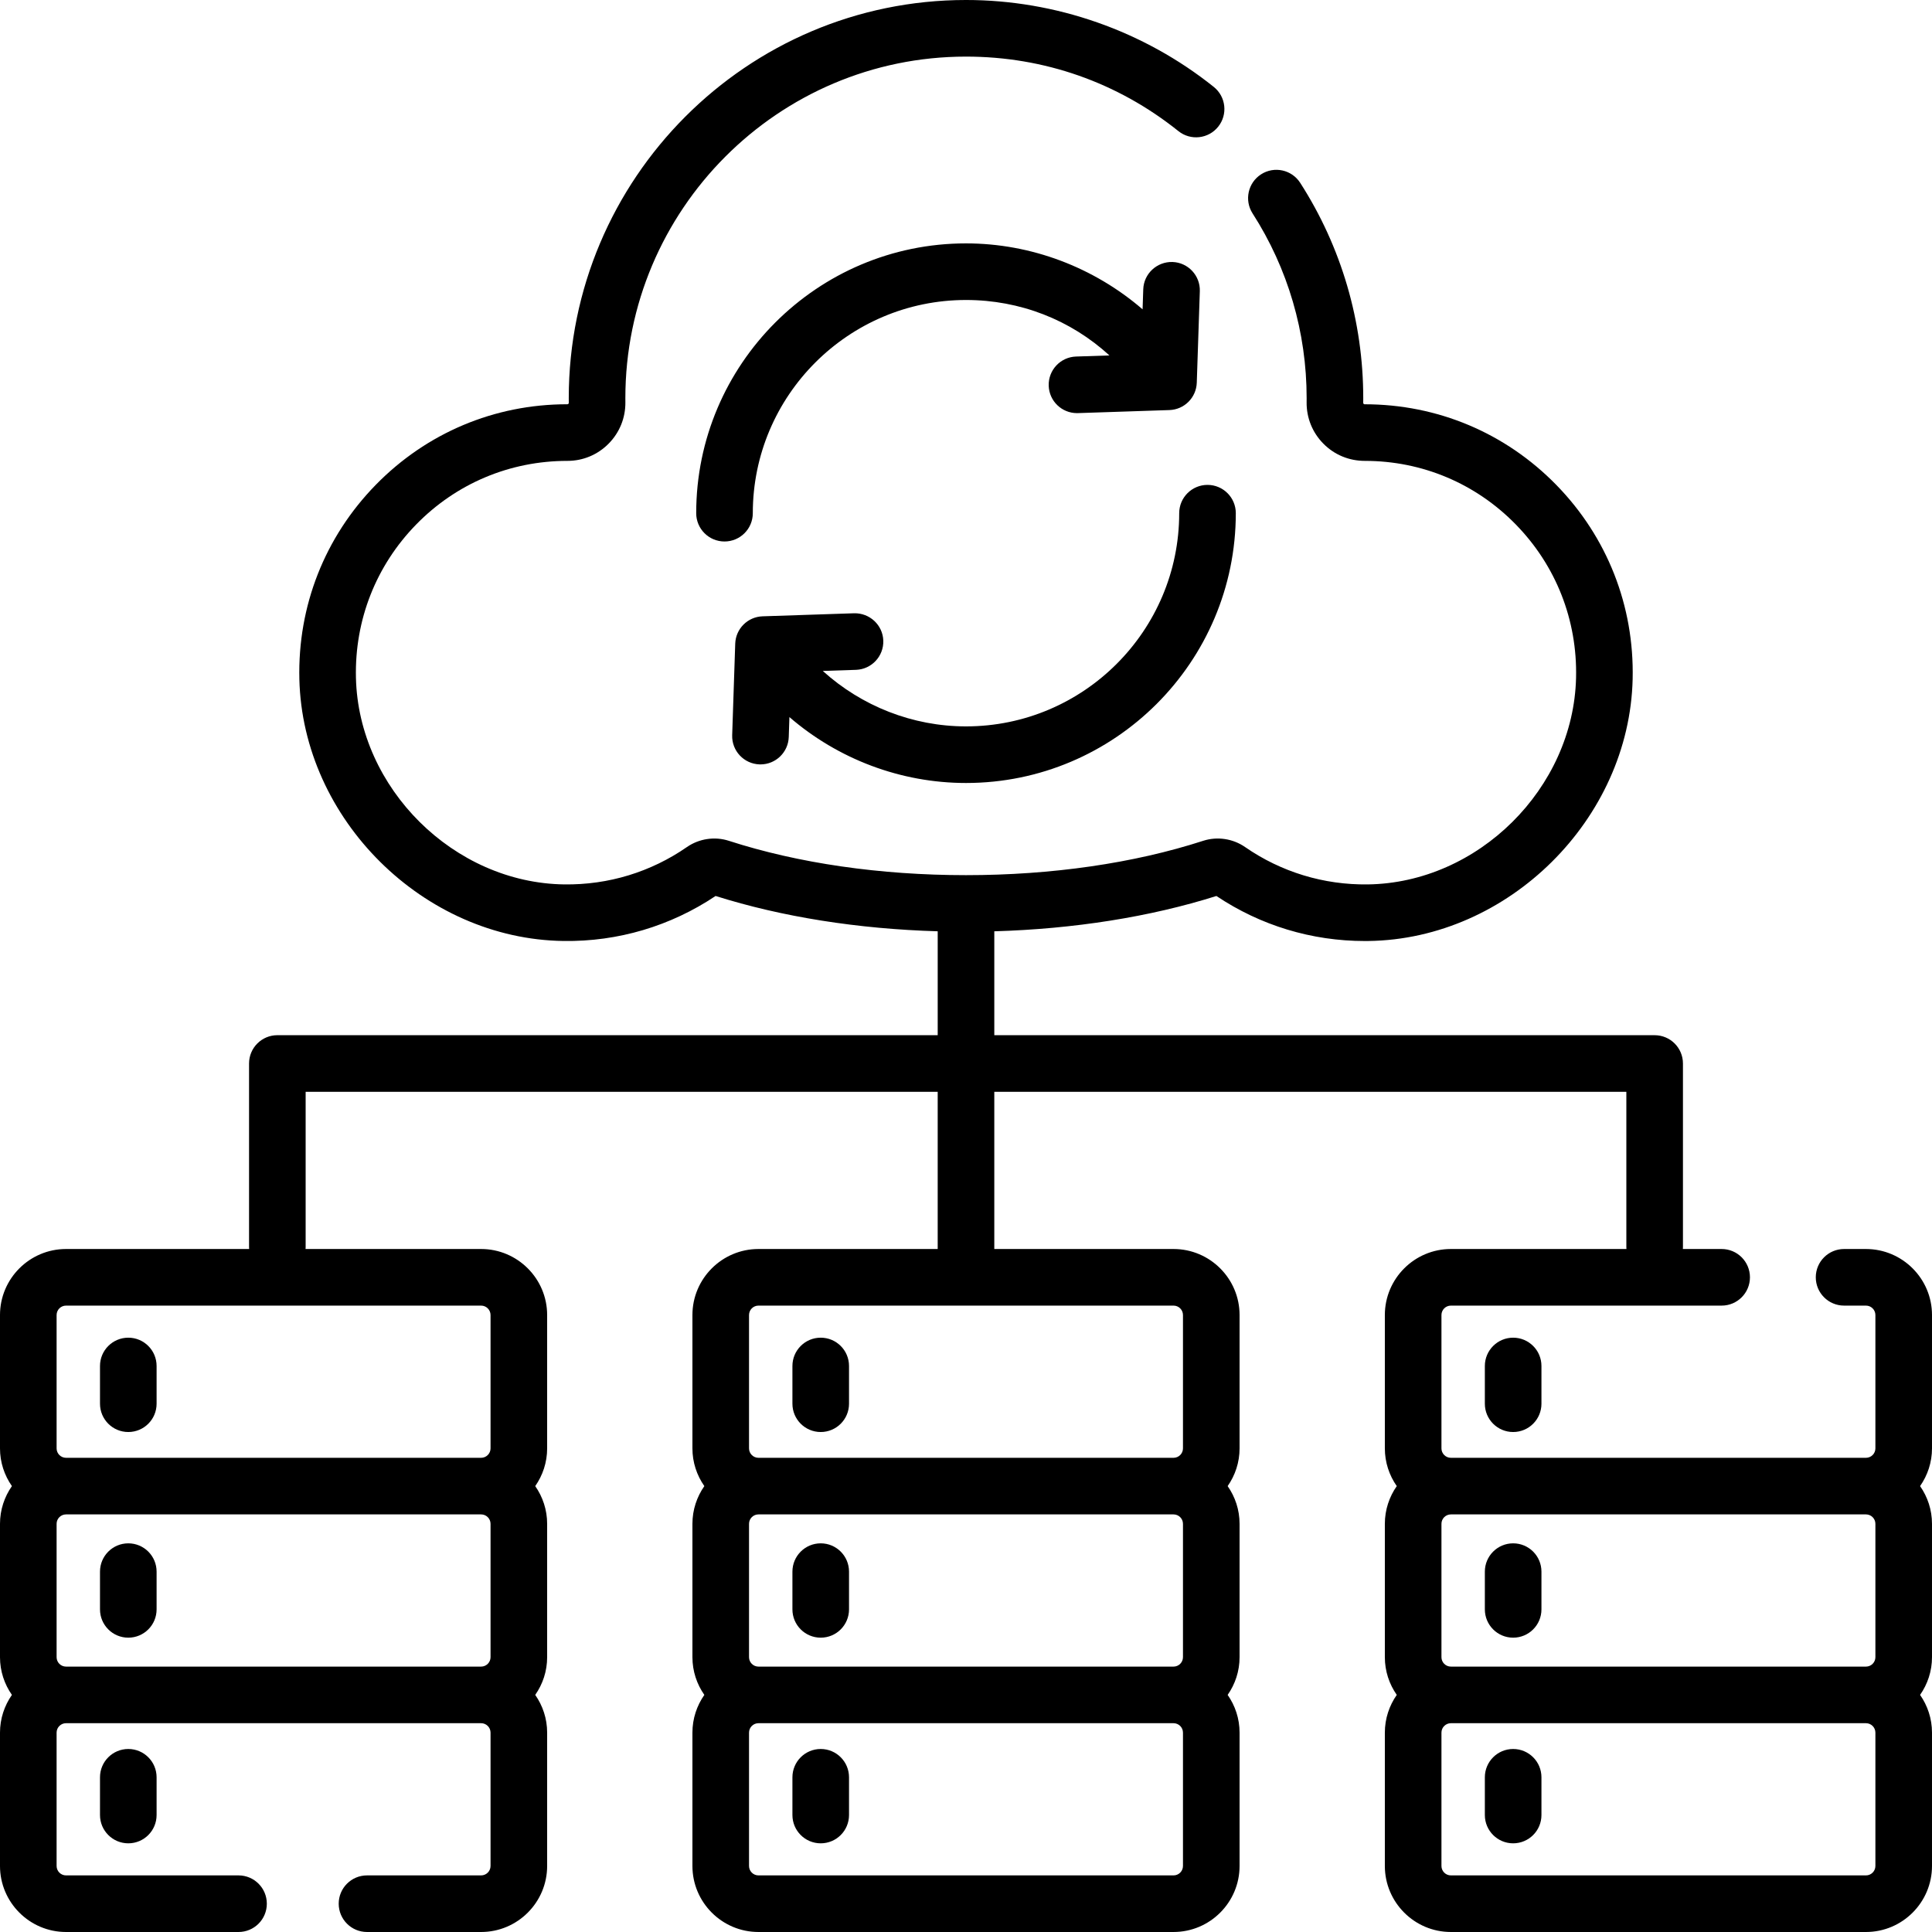
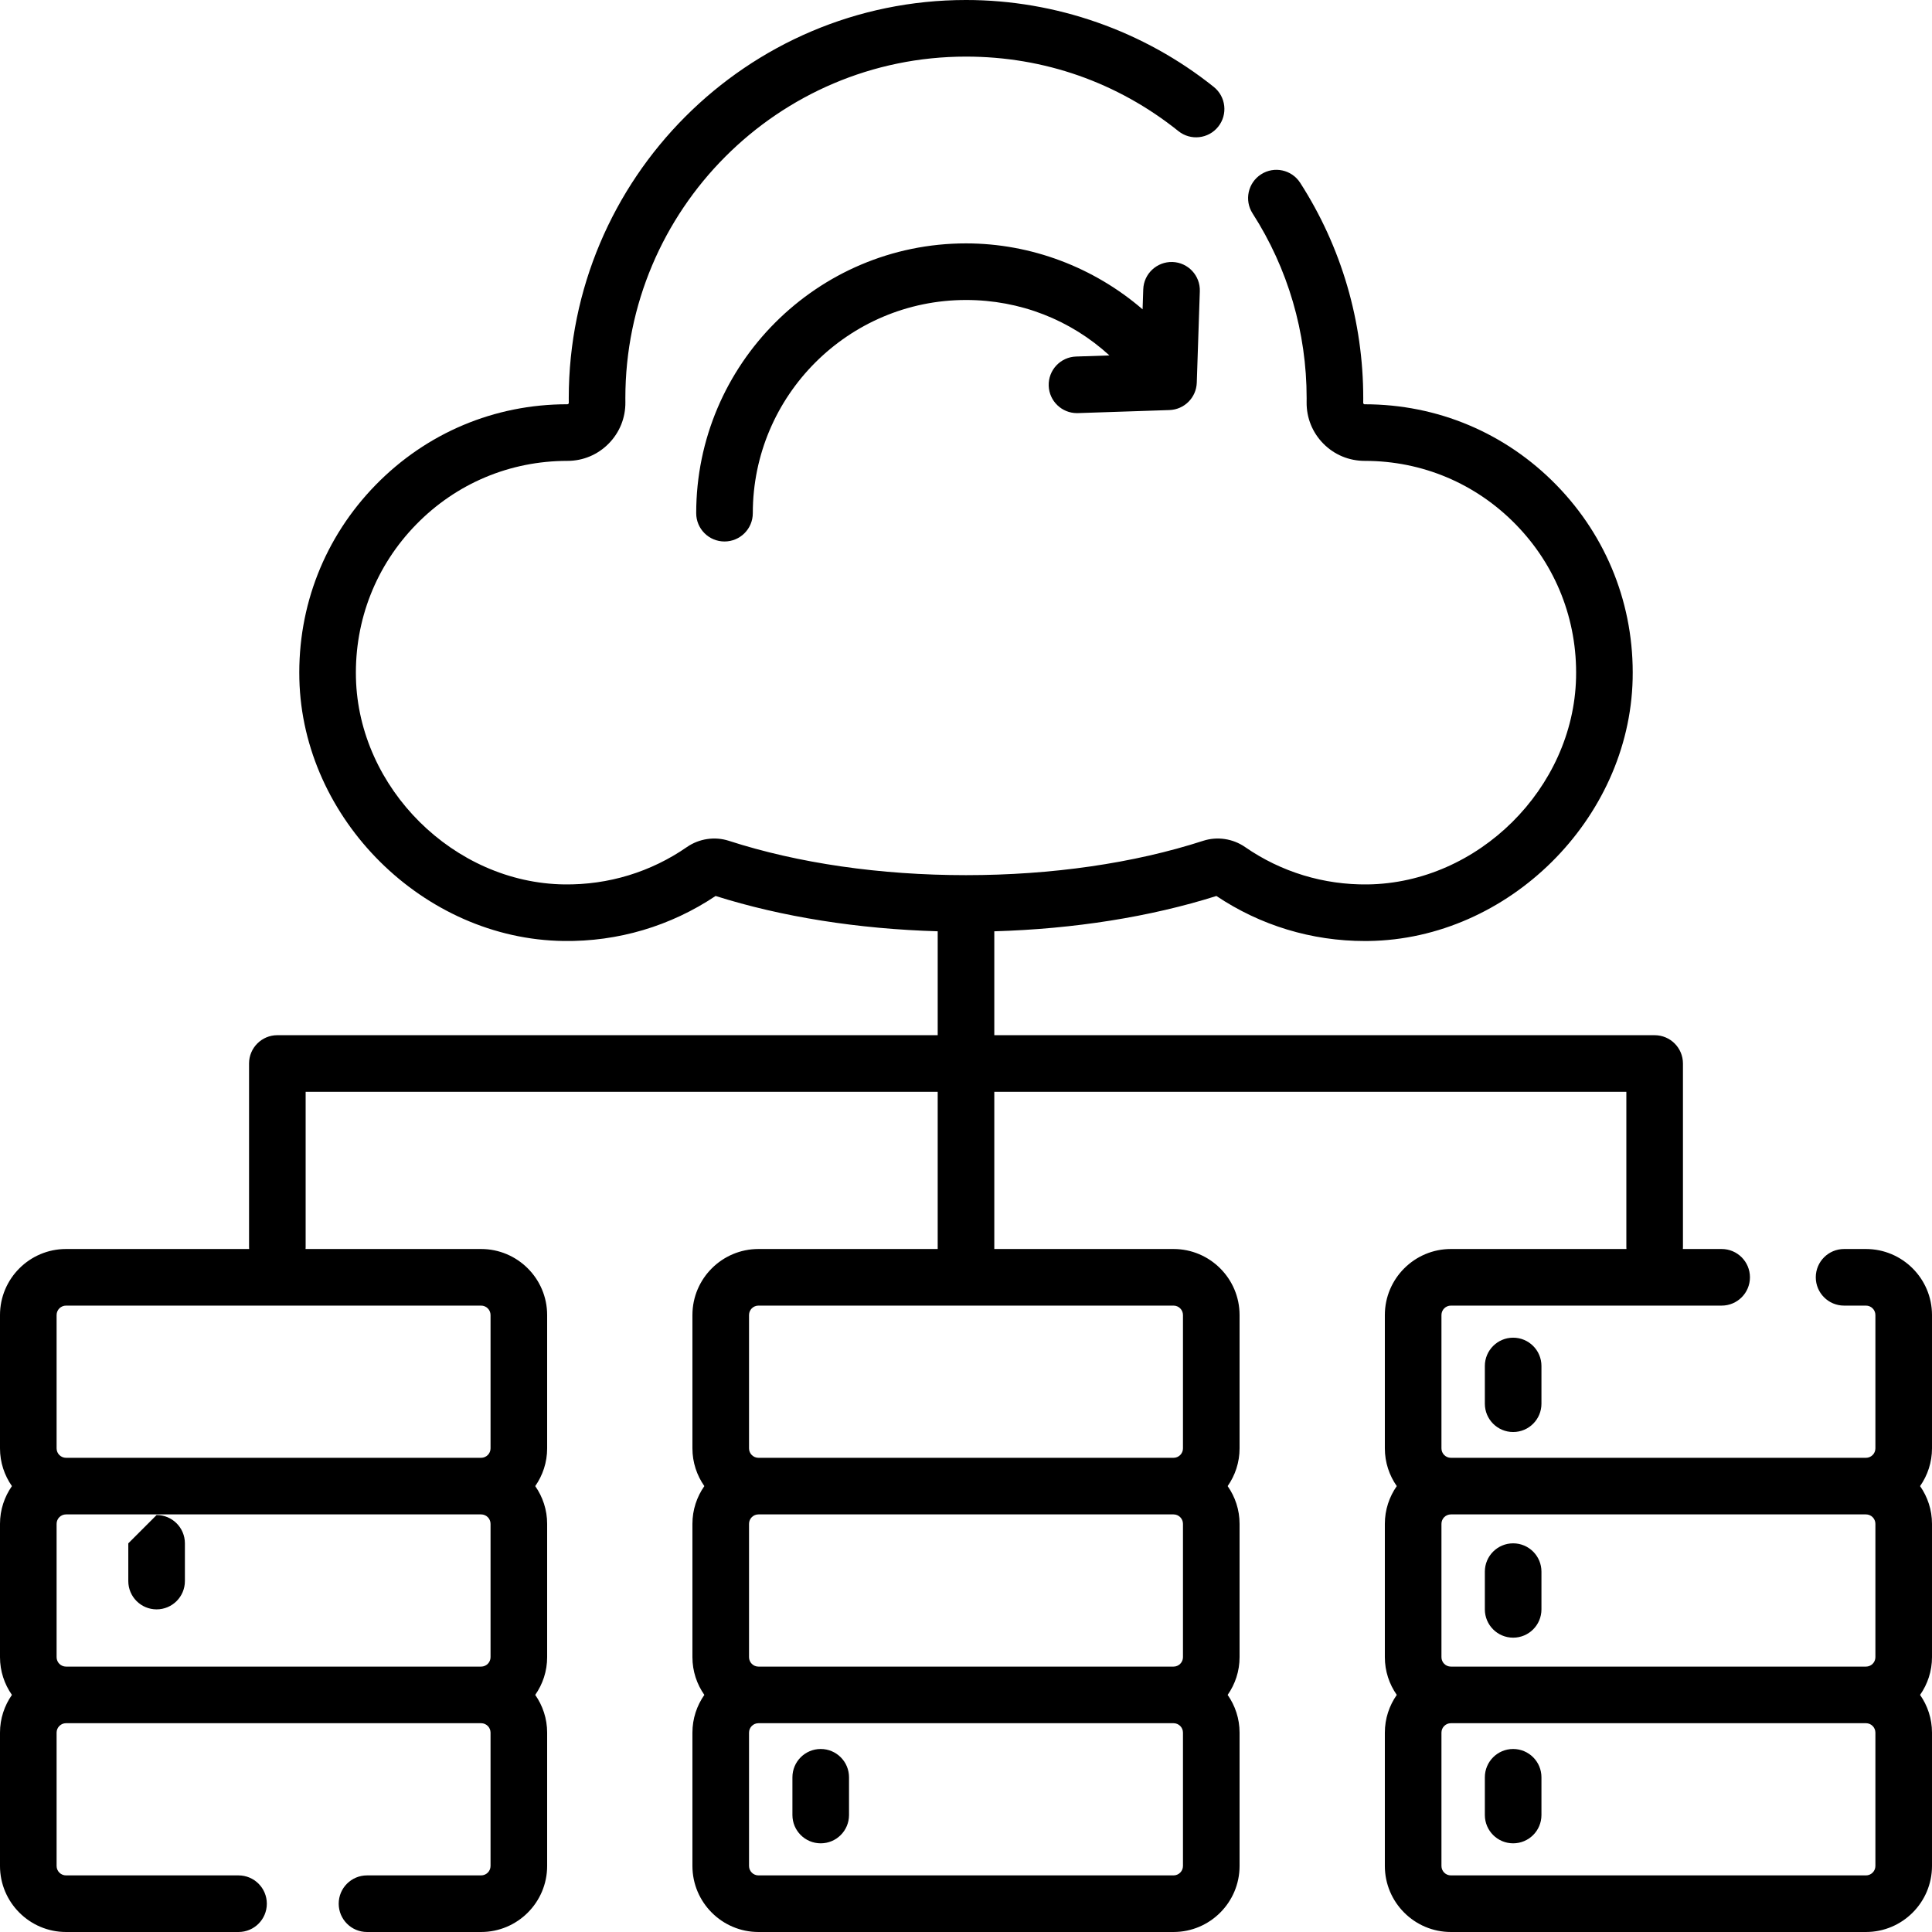
<svg xmlns="http://www.w3.org/2000/svg" width="512" viewBox="0 0 512 512" height="512" id="Layer_1">
  <g>
    <g>
-       <path d="m34 379.5c4.143 0 7.5-3.357 7.5-7.5v-10c0-4.143-3.357-7.5-7.5-7.5s-7.5 3.357-7.5 7.5v10c0 4.143 3.357 7.5 7.5 7.5z" />
-       <path d="m34 409c-4.143 0-7.5 3.357-7.5 7.5v10c0 4.143 3.357 7.5 7.5 7.5s7.5-3.357 7.5-7.5v-10c0-4.143-3.357-7.5-7.5-7.5z" />
-       <path d="m26.5 471v10c0 4.143 3.357 7.5 7.5 7.5s7.5-3.357 7.5-7.5v-10c0-4.143-3.357-7.5-7.5-7.5s-7.5 3.357-7.5 7.5z" />
-       <path d="m312.5 136c0 31.154-25.346 56.5-56.5 56.5-14.125 0-27.646-5.362-37.954-14.693l8.79-.292c4.141-.138 7.385-3.605 7.247-7.745-.138-4.142-3.617-7.354-7.745-7.247l-24.249.807c-3.947.132-7.115 3.3-7.247 7.247l-.807 24.249c-.138 4.14 3.106 7.607 7.247 7.745.085.003.169.004.254.004 4.026 0 7.356-3.196 7.491-7.251l.176-5.29c12.876 11.123 29.486 17.466 46.797 17.466 39.425 0 71.5-32.075 71.5-71.5 0-4.143-3.357-7.5-7.5-7.5s-7.5 3.357-7.5 7.5z" />
+       <path d="m34 409v10c0 4.143 3.357 7.5 7.5 7.5s7.5-3.357 7.5-7.5v-10c0-4.143-3.357-7.5-7.5-7.5z" />
      <path d="m277.917 102.23c.135 4.056 3.465 7.251 7.491 7.251.085 0 .169-.001.254-.004l24.249-.807c3.947-.132 7.115-3.3 7.247-7.247l.807-24.249c.138-4.14-3.106-7.607-7.247-7.745-4.129-.118-7.606 3.106-7.745 7.247l-.176 5.302c-12.888-11.12-29.533-17.478-46.797-17.478-39.425 0-71.5 32.075-71.5 71.5 0 4.143 3.357 7.5 7.5 7.5s7.5-3.357 7.5-7.5c0-31.154 25.346-56.5 56.5-56.5 14.335 0 27.706 5.264 38.009 14.691l-8.845.294c-4.141.138-7.385 3.606-7.247 7.745z" />
-       <path d="m217.5 379.5c4.143 0 7.5-3.357 7.5-7.5v-10c0-4.143-3.357-7.5-7.5-7.5s-7.5 3.357-7.5 7.5v10c0 4.143 3.357 7.5 7.5 7.5z" />
-       <path d="m217.5 409c-4.143 0-7.5 3.357-7.5 7.5v10c0 4.143 3.357 7.5 7.5 7.5s7.5-3.357 7.5-7.5v-10c0-4.143-3.357-7.5-7.5-7.5z" />
      <path d="m217.5 463.5c-4.143 0-7.5 3.357-7.5 7.5v10c0 4.143 3.357 7.5 7.5 7.5s7.5-3.357 7.5-7.5v-10c0-4.143-3.357-7.5-7.5-7.5z" />
      <path d="m512 348.5c0-9.649-7.851-17.5-17.5-17.5h-5.798c-4.143 0-7.5 3.357-7.5 7.5s3.357 7.5 7.5 7.5h5.798c1.379 0 2.5 1.121 2.5 2.5v35.333c0 1.379-1.121 2.5-2.5 2.5h-110c-1.379 0-2.5-1.121-2.5-2.5v-35.333c0-1.379 1.121-2.5 2.5-2.5h71.755c4.143 0 7.5-3.357 7.5-7.5s-3.357-7.5-7.5-7.5h-10.28c.011-.166.025-.331.025-.5v-48.661c0-4.143-3.357-7.5-7.5-7.5h-175v-27.535c21.112-.614 41.304-3.811 58.86-9.358 11.686 7.82 25.247 11.935 39.355 11.935.312 0 .625-.003.938-.007 37.081-.48 69.145-32.267 70.015-69.41.453-19.361-6.732-37.635-20.233-51.455-13.463-13.782-31.475-21.372-50.808-21.372-.043 0-.145 0-.249-.105-.114-.115-.112-.236-.112-.274.006-.416.008-.832.008-1.25 0-20.316-5.777-40.047-16.708-57.058-2.24-3.484-6.881-4.496-10.364-2.255-3.484 2.239-4.494 6.879-2.255 10.364 9.373 14.586 14.327 31.513 14.327 48.948 0 .354-.002.707-.006 1.065-.05 4.149 1.529 8.059 4.445 11.007 2.907 2.939 6.782 4.558 10.993 4.558h.011c15.17 0 29.371 5.985 39.988 16.854 10.654 10.907 16.325 25.334 15.967 40.622-.687 29.306-25.971 54.384-55.213 54.764-11.658.147-22.925-3.272-32.501-9.903-3.234-2.239-7.382-2.857-11.094-1.657-18.401 5.958-40.14 9.106-62.864 9.106s-44.463-3.148-62.866-9.107c-3.713-1.197-7.858-.579-11.095 1.66-9.572 6.627-20.792 10.047-32.497 9.901-29.243-.38-54.527-25.458-55.214-54.764-.358-15.288 5.313-29.715 15.967-40.622 10.617-10.868 24.818-16.854 40.068-16.854h.011c4.131 0 8.006-1.618 10.913-4.558 2.916-2.948 4.495-6.857 4.445-11.014-.004-.352-.006-.705-.006-1.059.001-49.905 40.497-90.506 90.274-90.506 20.693 0 40.158 6.828 56.291 19.746 3.232 2.589 7.953 2.068 10.542-1.167 2.589-3.232 2.066-7.953-1.167-10.542-18.552-14.855-41.872-23.037-65.666-23.037-58.048 0-105.273 47.33-105.273 105.506 0 .418.002.834.008 1.243 0 .045.002.166-.112.281-.104.105-.205.105-.339.105-19.243 0-37.255 7.59-50.718 21.372-13.501 13.82-20.687 32.094-20.233 51.455.87 37.144 32.934 68.93 70.016 69.41 14.408.206 28.352-3.936 40.292-11.928 17.558 5.547 37.749 8.744 58.86 9.358v27.535h-175c-4.143 0-7.5 3.357-7.5 7.5v48.663c0 .169.014.334.025.5h-48.526c-9.649 0-17.5 7.851-17.5 17.5v35.333c0 3.718 1.174 7.162 3.159 10-1.985 2.838-3.159 6.282-3.159 10v35.334c0 3.718 1.174 7.162 3.159 10-1.985 2.838-3.159 6.282-3.159 10v35.333c0 9.649 7.851 17.5 17.5 17.5h45.714c4.143 0 7.5-3.357 7.5-7.5s-3.357-7.5-7.5-7.5h-45.714c-1.379 0-2.5-1.121-2.5-2.5v-35.333c0-1.379 1.121-2.5 2.5-2.5h110c1.379 0 2.5 1.121 2.5 2.5v35.333c0 1.379-1.121 2.5-2.5 2.5h-30.239c-4.143 0-7.5 3.357-7.5 7.5s3.357 7.5 7.5 7.5h30.239c9.649 0 17.5-7.851 17.5-17.5v-35.333c0-3.718-1.174-7.162-3.159-10 1.985-2.838 3.159-6.282 3.159-10v-35.334c0-3.718-1.174-7.162-3.159-10 1.985-2.838 3.159-6.282 3.159-10v-35.333c0-9.649-7.851-17.5-17.5-17.5h-46.525c.011-.166.025-.331.025-.5v-41.161h167.5v41.661h-47.5c-9.649 0-17.5 7.851-17.5 17.5v35.333c0 3.718 1.174 7.162 3.159 10-1.985 2.838-3.159 6.282-3.159 10v35.334c0 3.718 1.174 7.162 3.159 10-1.985 2.838-3.159 6.282-3.159 10v35.333c0 9.649 7.851 17.5 17.5 17.5h110c9.649 0 17.5-7.851 17.5-17.5v-35.333c0-3.718-1.174-7.162-3.159-10 1.985-2.838 3.159-6.282 3.159-10v-35.334c0-3.718-1.174-7.162-3.159-10 1.985-2.838 3.159-6.282 3.159-10v-35.333c0-9.649-7.851-17.5-17.5-17.5h-47.5v-41.661h167.5v41.161c0 .169.014.334.025.5h-46.525c-9.649 0-17.5 7.851-17.5 17.5v35.333c0 3.718 1.174 7.162 3.159 10-1.985 2.838-3.159 6.282-3.159 10v35.334c0 3.718 1.174 7.162 3.159 10-1.985 2.838-3.159 6.282-3.159 10v35.333c0 9.649 7.851 17.5 17.5 17.5h110c9.649 0 17.5-7.851 17.5-17.5v-35.333c0-3.718-1.174-7.162-3.159-10 1.985-2.838 3.159-6.282 3.159-10v-35.334c0-3.718-1.174-7.162-3.159-10 1.985-2.838 3.159-6.282 3.159-10zm-382 90.667c0 1.379-1.121 2.5-2.5 2.5h-110c-1.379 0-2.5-1.121-2.5-2.5v-35.334c0-1.379 1.121-2.5 2.5-2.5h110c1.379 0 2.5 1.121 2.5 2.5zm-2.5-93.167c1.379 0 2.5 1.121 2.5 2.5v35.333c0 1.379-1.121 2.5-2.5 2.5h-110c-1.379 0-2.5-1.121-2.5-2.5v-35.333c0-1.379 1.121-2.5 2.5-2.5zm186 148.5c0 1.379-1.121 2.5-2.5 2.5h-110c-1.379 0-2.5-1.121-2.5-2.5v-35.333c0-1.379 1.121-2.5 2.5-2.5h110c1.379 0 2.5 1.121 2.5 2.5zm0-55.333c0 1.379-1.121 2.5-2.5 2.5h-110c-1.379 0-2.5-1.121-2.5-2.5v-35.334c0-1.379 1.121-2.5 2.5-2.5h110c1.379 0 2.5 1.121 2.5 2.5zm-2.5-93.167c1.379 0 2.5 1.121 2.5 2.5v35.333c0 1.379-1.121 2.5-2.5 2.5h-110c-1.379 0-2.5-1.121-2.5-2.5v-35.333c0-1.379 1.121-2.5 2.5-2.5zm186 148.5c0 1.379-1.121 2.5-2.5 2.5h-110c-1.379 0-2.5-1.121-2.5-2.5v-35.333c0-1.379 1.121-2.5 2.5-2.5h110c1.379 0 2.5 1.121 2.5 2.5zm0-55.333c0 1.379-1.121 2.5-2.5 2.5h-110c-1.379 0-2.5-1.121-2.5-2.5v-35.334c0-1.379 1.121-2.5 2.5-2.5h110c1.379 0 2.5 1.121 2.5 2.5z" />
      <path d="m393.5 362v10c0 4.143 3.357 7.5 7.5 7.5s7.5-3.357 7.5-7.5v-10c0-4.143-3.357-7.5-7.5-7.5s-7.5 3.357-7.5 7.5z" />
      <path d="m401 409c-4.143 0-7.5 3.357-7.5 7.5v10c0 4.143 3.357 7.5 7.5 7.5s7.5-3.357 7.5-7.5v-10c0-4.143-3.357-7.5-7.5-7.5z" />
      <path d="m401 463.5c-4.143 0-7.5 3.357-7.5 7.5v10c0 4.143 3.357 7.5 7.5 7.5s7.5-3.357 7.5-7.5v-10c0-4.143-3.357-7.5-7.5-7.5z" />
    </g>
  </g>
</svg>